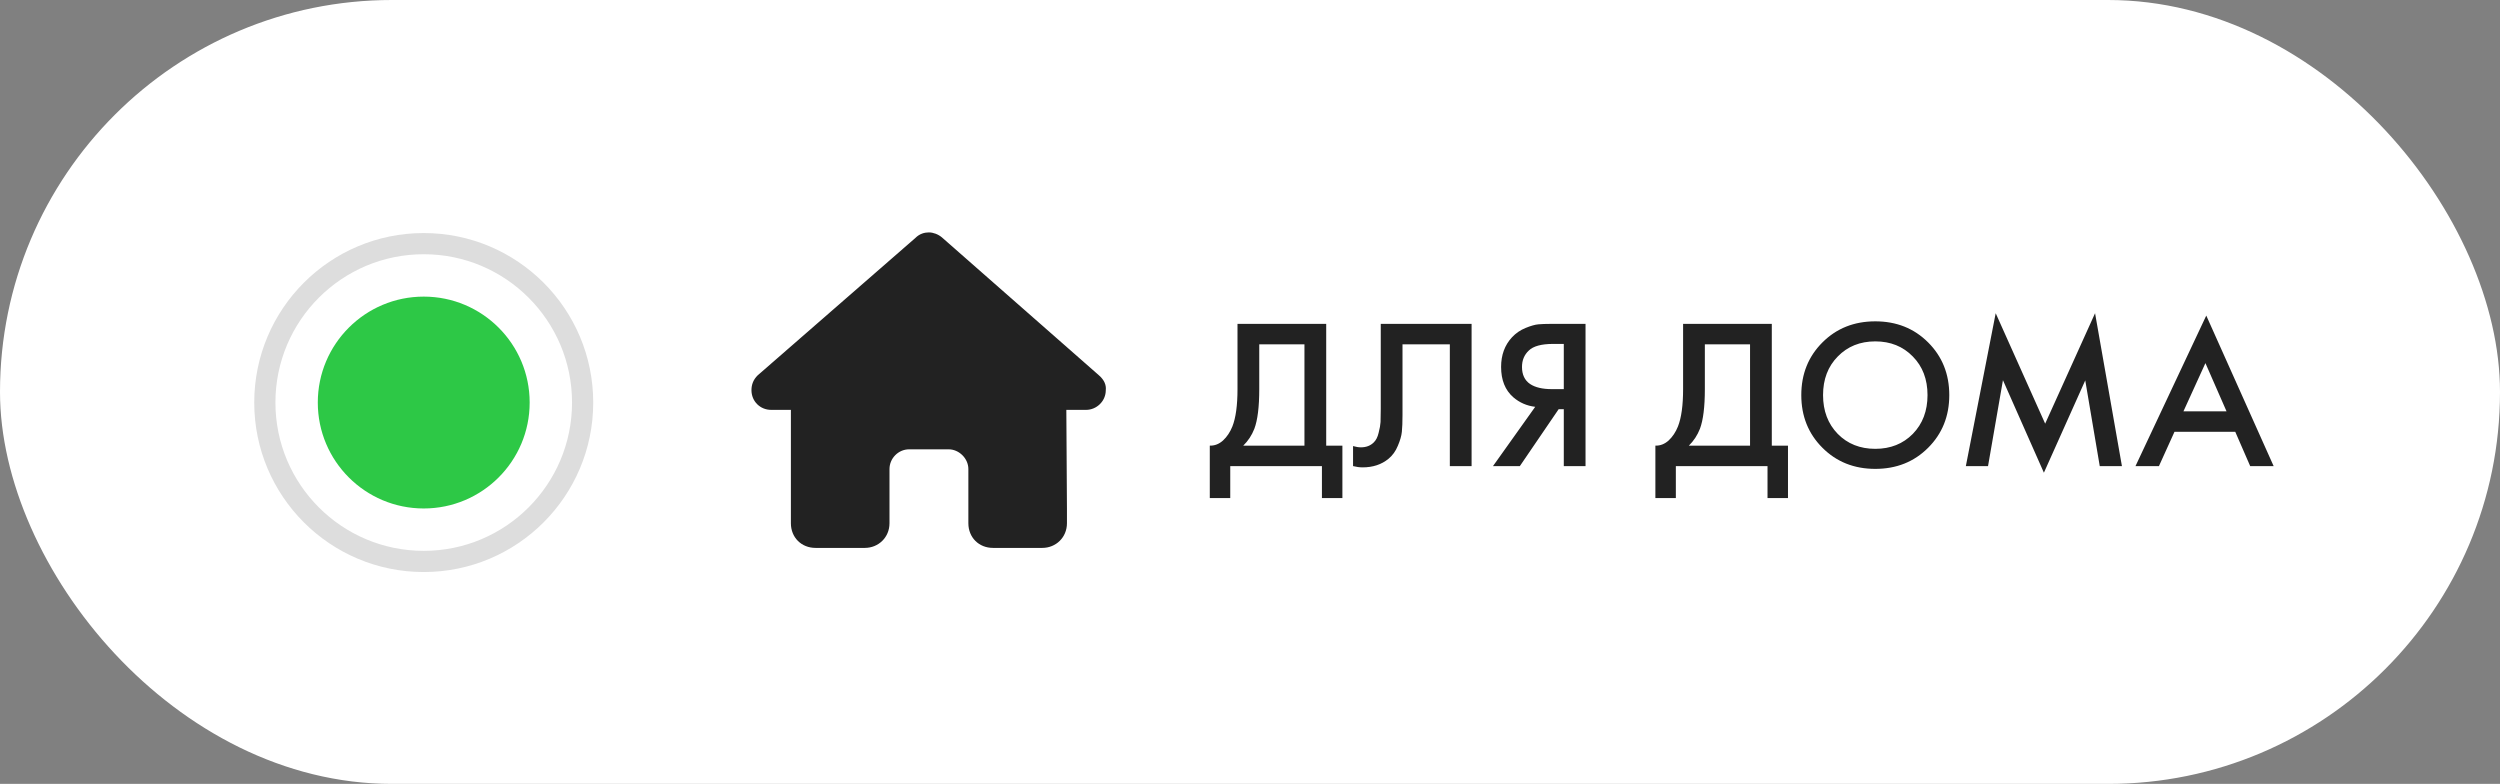
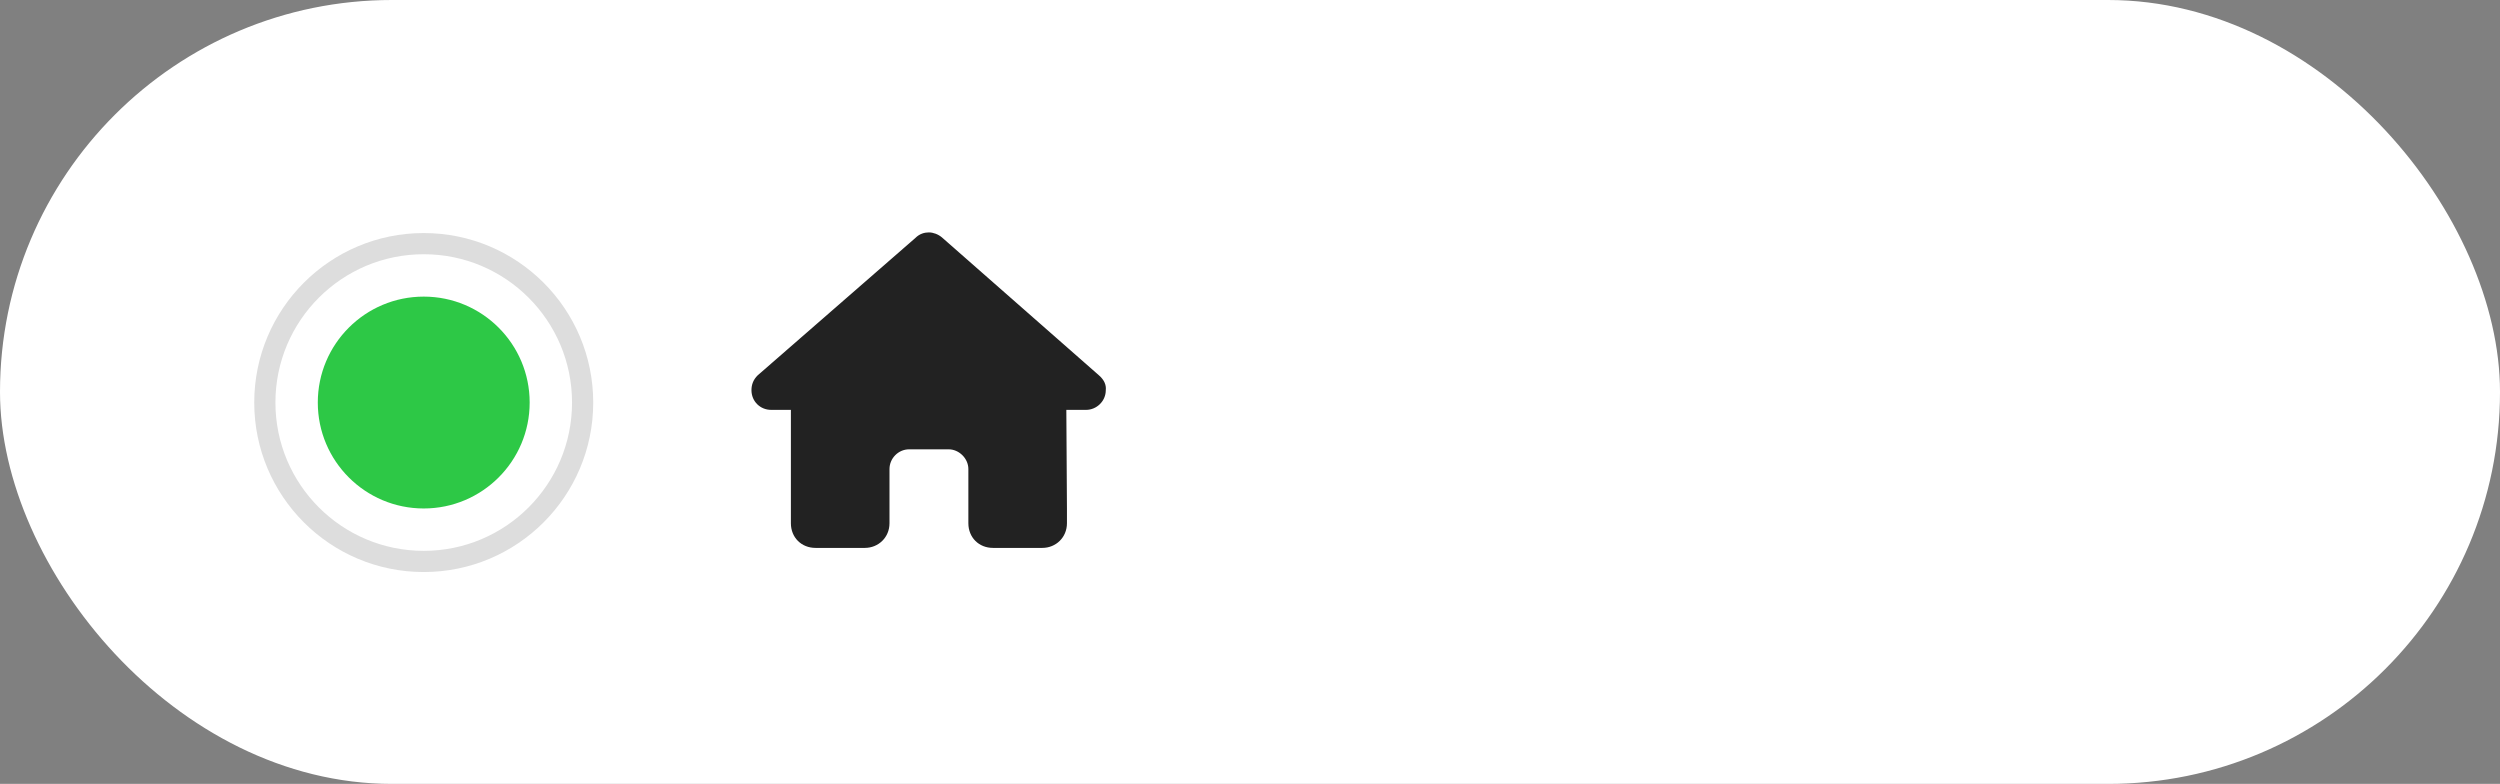
<svg xmlns="http://www.w3.org/2000/svg" width="118" height="37" viewBox="0 0 118 37" fill="none">
  <rect x="0" y="0" width="118" height="37" fill="#808080" stroke="none" />
  <rect width="118" height="37" rx="18.5" fill="white" />
-   <path d="M58.41 15.287H62.597V21.034H63.361V23.51H62.395V22H58.068V23.51H57.102V21.034C57.33 21.041 57.538 20.96 57.726 20.792C57.914 20.618 58.061 20.396 58.169 20.128C58.33 19.719 58.41 19.132 58.41 18.367V15.287ZM59.437 16.254V18.367C59.437 19.206 59.359 19.83 59.205 20.239C59.084 20.547 58.91 20.812 58.682 21.034H61.57V16.254H59.437ZM65.172 15.287H69.459V22H68.432V16.254H66.198V19.595C66.198 19.917 66.188 20.178 66.168 20.38C66.148 20.574 66.084 20.796 65.977 21.044C65.876 21.292 65.729 21.497 65.534 21.658C65.205 21.926 64.799 22.06 64.316 22.06C64.175 22.06 64.025 22.04 63.864 22V21.054C63.998 21.094 64.122 21.114 64.236 21.114C64.484 21.114 64.685 21.037 64.84 20.883C64.947 20.782 65.024 20.631 65.071 20.43C65.125 20.222 65.155 20.051 65.162 19.917C65.168 19.783 65.172 19.575 65.172 19.293V15.287ZM70.469 22L72.462 19.202C72.066 19.155 71.721 19.004 71.425 18.749C71.043 18.414 70.852 17.938 70.852 17.32C70.852 16.757 71.023 16.291 71.365 15.921C71.546 15.727 71.761 15.579 72.009 15.479C72.257 15.378 72.459 15.321 72.613 15.308C72.767 15.294 72.958 15.287 73.186 15.287H74.837V22H73.811V19.313H73.569L71.737 22H70.469ZM73.811 16.233H73.307C72.757 16.233 72.375 16.337 72.16 16.545C71.945 16.747 71.838 17.005 71.838 17.32C71.838 17.683 71.965 17.951 72.22 18.125C72.462 18.286 72.804 18.367 73.247 18.367H73.811V16.233ZM79.442 15.287H83.629V21.034H84.393V23.51H83.427V22H79.1V23.51H78.134V21.034C78.362 21.041 78.57 20.96 78.758 20.792C78.945 20.618 79.093 20.396 79.2 20.128C79.361 19.719 79.442 19.132 79.442 18.367V15.287ZM80.469 16.254V18.367C80.469 19.206 80.391 19.83 80.237 20.239C80.116 20.547 79.942 20.812 79.714 21.034H82.602V16.254H80.469ZM86.018 16.163C86.682 15.499 87.514 15.167 88.513 15.167C89.513 15.167 90.345 15.499 91.009 16.163C91.673 16.827 92.006 17.656 92.006 18.649C92.006 19.642 91.673 20.47 91.009 21.134C90.345 21.799 89.513 22.131 88.513 22.131C87.514 22.131 86.682 21.799 86.018 21.134C85.353 20.47 85.021 19.642 85.021 18.649C85.021 17.656 85.353 16.827 86.018 16.163ZM86.742 20.48C87.205 20.95 87.796 21.185 88.513 21.185C89.231 21.185 89.822 20.95 90.285 20.48C90.748 20.004 90.979 19.393 90.979 18.649C90.979 17.904 90.748 17.297 90.285 16.827C89.822 16.351 89.231 16.113 88.513 16.113C87.796 16.113 87.205 16.351 86.742 16.827C86.279 17.297 86.048 17.904 86.048 18.649C86.048 19.393 86.279 20.004 86.742 20.48ZM93.835 22H92.788L94.197 14.784L96.532 19.997L98.887 14.784L100.155 22H99.108L98.424 17.954L96.472 22.312L94.539 17.944L93.835 22ZM106.209 22L105.504 20.38H102.636L101.902 22H100.795L104.136 14.895L107.316 22H106.209ZM103.059 19.414H105.092L104.096 17.139L103.059 19.414Z" fill="#222222" />
  <path d="M52.193 18.416C52.193 18.939 51.757 19.346 51.262 19.346H50.331L50.36 24C50.36 24.087 50.36 24.174 50.36 24.233V24.698C50.36 25.367 49.837 25.861 49.197 25.861H48.732C48.673 25.861 48.644 25.861 48.615 25.861C48.586 25.861 48.528 25.861 48.499 25.861H46.87C46.201 25.861 45.707 25.367 45.707 24.698V22.139C45.707 21.644 45.27 21.208 44.776 21.208H42.915C42.391 21.208 41.984 21.644 41.984 22.139V24.698C41.984 25.367 41.46 25.861 40.82 25.861H39.192C39.133 25.861 39.104 25.861 39.046 25.861C39.017 25.861 38.988 25.861 38.959 25.861H38.494C37.825 25.861 37.33 25.367 37.33 24.698V21.441C37.33 21.441 37.33 21.411 37.33 21.382V19.346H36.4C35.876 19.346 35.469 18.939 35.469 18.416C35.469 18.154 35.556 17.921 35.76 17.718L43.205 11.232C43.409 11.028 43.642 10.97 43.845 10.97C44.049 10.97 44.282 11.057 44.456 11.203L51.873 17.718C52.105 17.921 52.222 18.154 52.193 18.416Z" fill="#222222" />
  <circle cx="20" cy="19" r="7.5" stroke="#DDDDDD" />
  <circle cx="20" cy="19" r="5" fill="#2DC846" />
</svg>